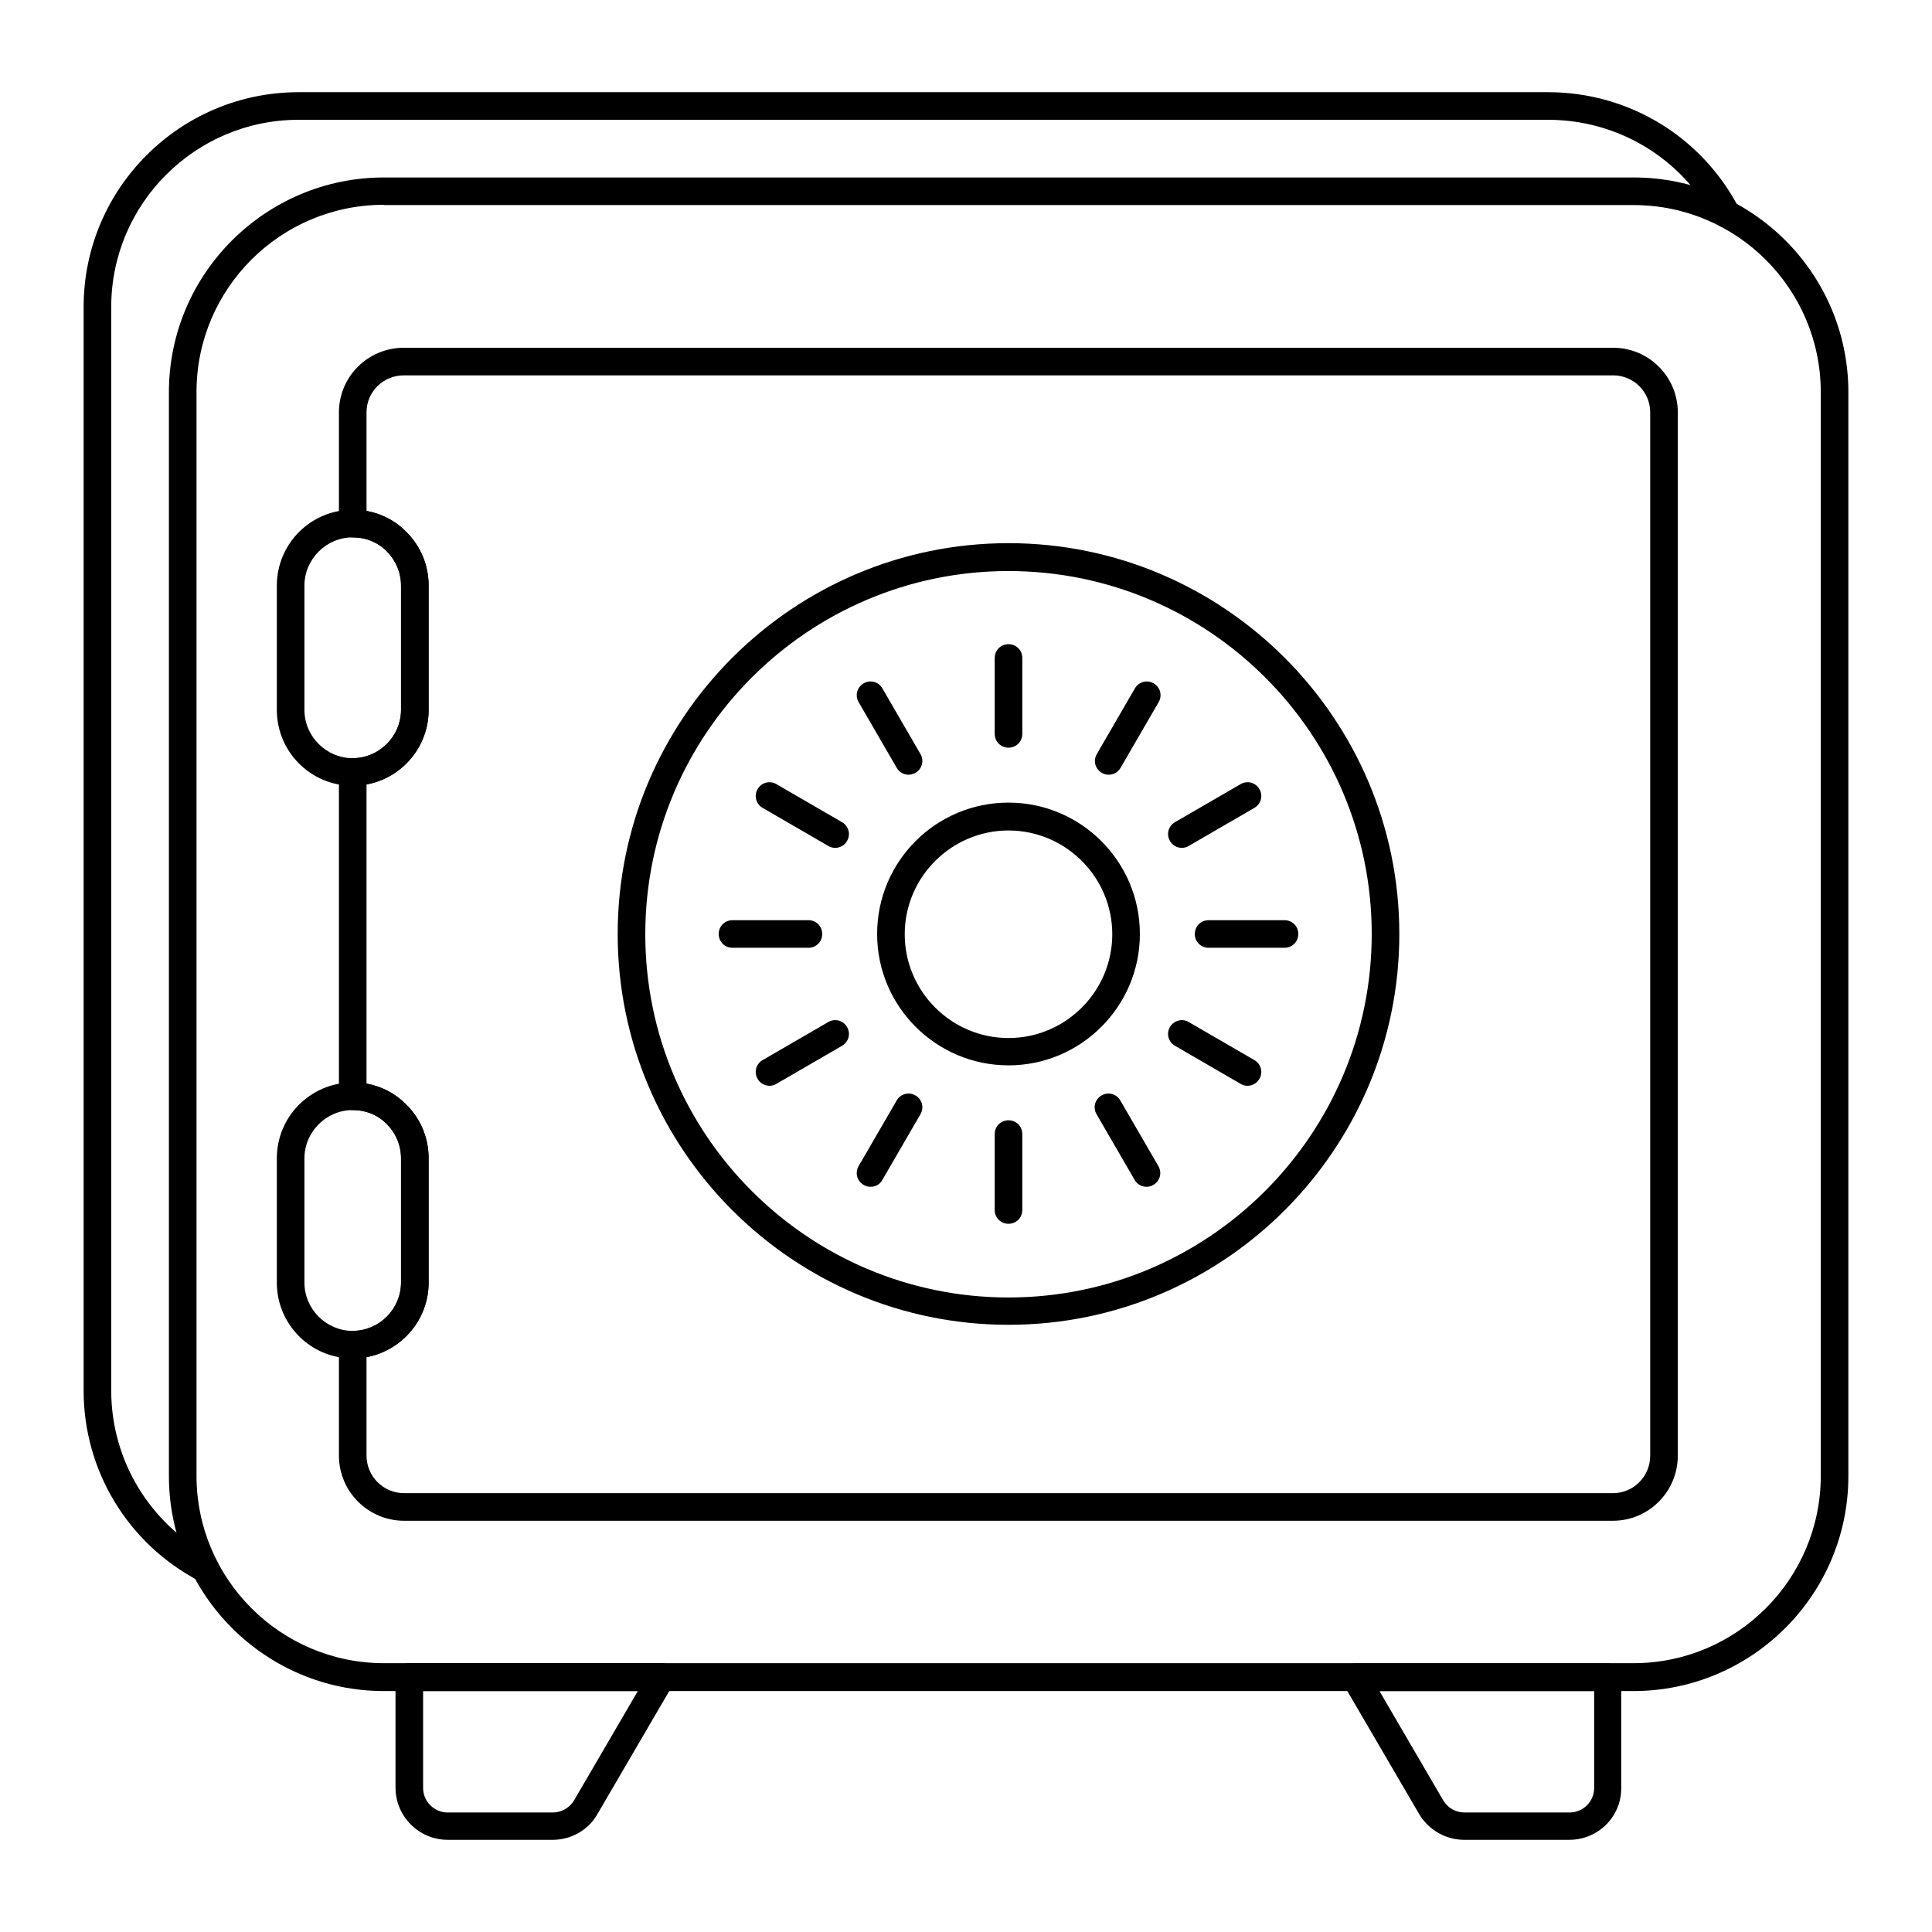
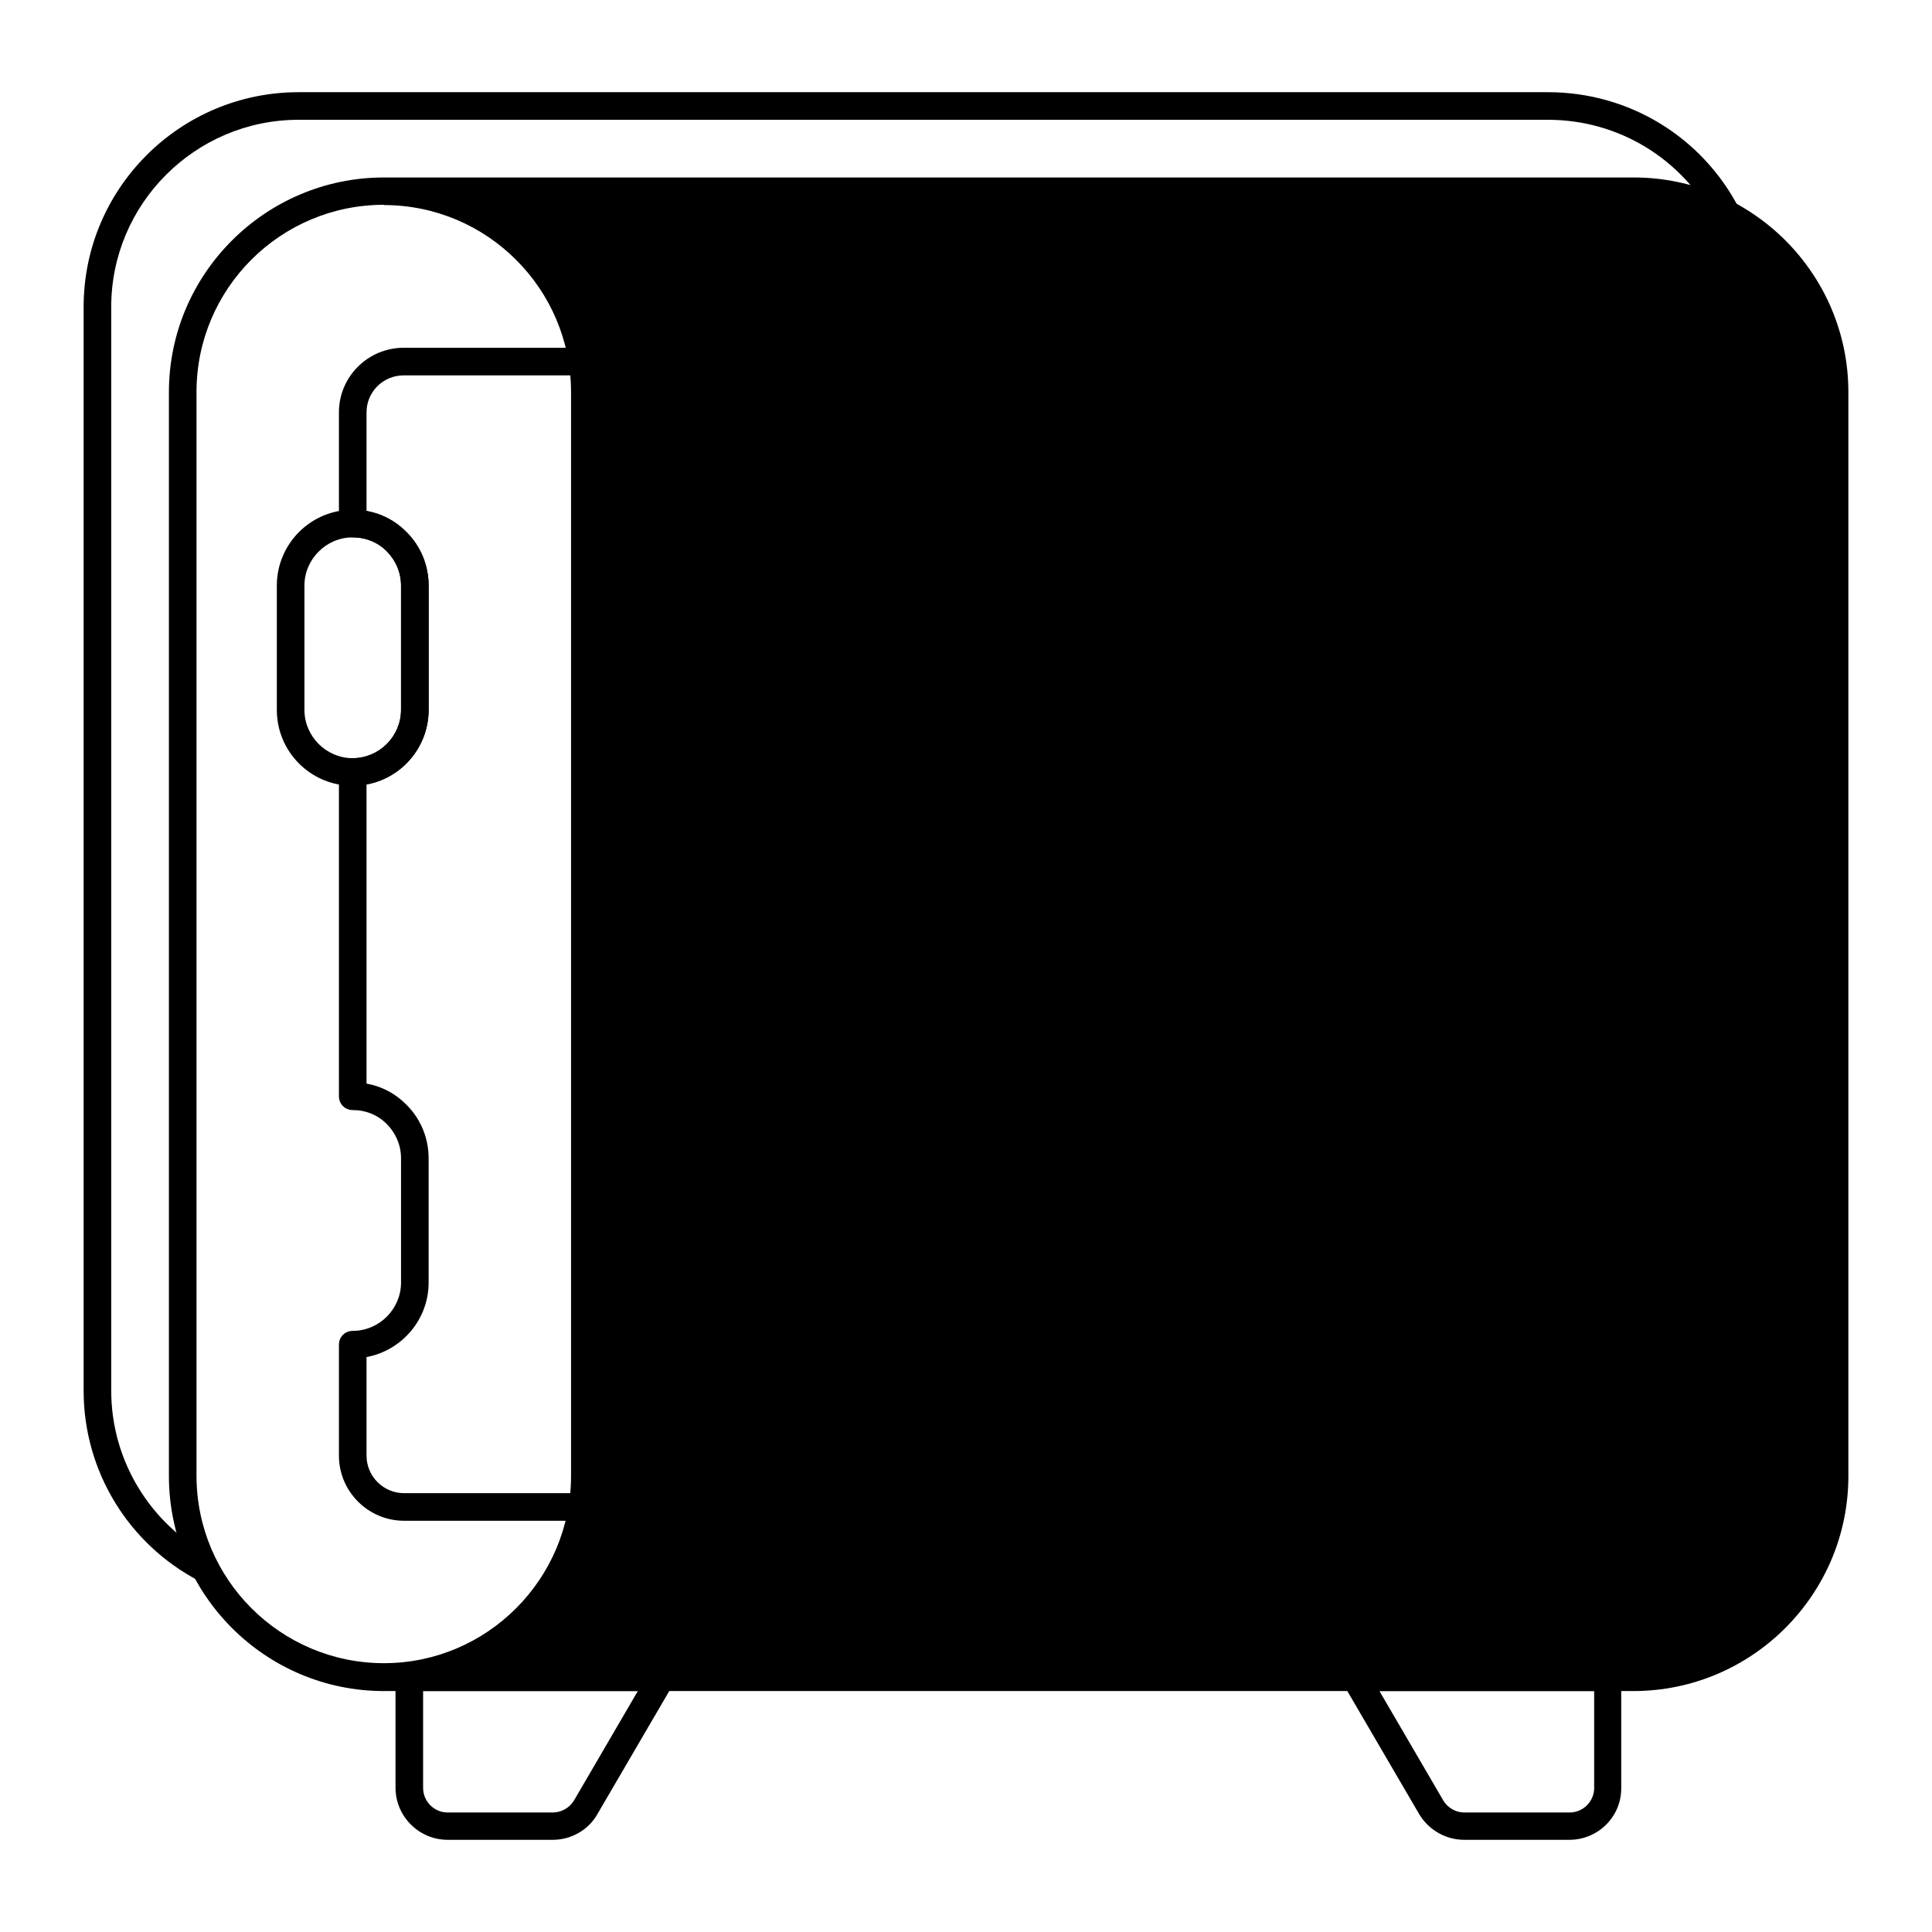
<svg xmlns="http://www.w3.org/2000/svg" enable-background="new 0 0 70 70" viewBox="0 0 70 70" id="safe-deposit">
  <path d="M7.44,57.34c-0.08,0-0.16-0.02-0.23-0.06c-2.58-1.35-4.18-4-4.18-6.89V11.12c0-4.29,3.49-7.78,7.79-7.78h45.27    c2.91,0,5.56,1.6,6.91,4.19c0.13,0.24,0.03,0.55-0.21,0.67c-0.24,0.13-0.55,0.03-0.67-0.21c-1.18-2.25-3.49-3.65-6.03-3.65H10.82    c-3.74,0-6.79,3.04-6.79,6.78v39.27c0,2.52,1.4,4.83,3.64,6.01c0.25,0.13,0.34,0.43,0.21,0.68C7.8,57.24,7.62,57.34,7.44,57.34z">
    </path>
-   <path d="M59.18,61.27H13.91c-4.3,0-7.79-3.5-7.79-7.79V14.21c0-4.29,3.5-7.78,7.79-7.78h45.28c4.29,0,7.78,3.49,7.78,7.78v39.27    C66.97,57.77,63.48,61.27,59.18,61.27z M13.91,7.42c-3.75,0-6.79,3.04-6.79,6.78v39.27c0,3.75,3.05,6.79,6.79,6.79h45.28    c3.74,0,6.78-3.05,6.78-6.79V14.21c0-3.74-3.04-6.78-6.78-6.78H13.91z" />
-   <path d="M12.78,49.22c-1.52,0-2.75-1.23-2.75-2.75v-4.5c0-1.52,1.23-2.75,2.75-2.75c0.75,0,1.44,0.29,1.95,0.81    c0.52,0.52,0.8,1.21,0.8,1.94v4.5C15.53,47.98,14.3,49.22,12.78,49.22z M12.78,40.22c-0.96,0-1.75,0.79-1.75,1.75v4.5    c0,0.96,0.79,1.75,1.75,1.75s1.75-0.79,1.75-1.75v-4.5c0-0.47-0.18-0.9-0.51-1.24C13.7,40.4,13.26,40.22,12.78,40.22z">
-     </path>
+   <path d="M59.18,61.27H13.91c-4.3,0-7.79-3.5-7.79-7.79V14.21c0-4.29,3.5-7.78,7.79-7.78h45.28c4.29,0,7.78,3.49,7.78,7.78v39.27    C66.97,57.77,63.48,61.27,59.18,61.27z M13.91,7.42c-3.75,0-6.79,3.04-6.79,6.78v39.27c0,3.75,3.05,6.79,6.79,6.79c3.74,0,6.78-3.05,6.78-6.79V14.21c0-3.74-3.04-6.78-6.78-6.78H13.91z" />
  <path d="M58.44 55.1h-43.8c-1.3 0-2.36-1.06-2.36-2.36v-4.02c0-.28.22-.5.5-.5.96 0 1.75-.79 1.75-1.75v-4.5c0-.47-.18-.9-.51-1.24-.33-.33-.76-.51-1.24-.51-.28 0-.5-.22-.5-.5V27.97c0-.28.22-.5.5-.5.96 0 1.75-.79 1.75-1.75v-4.5c0-.47-.18-.9-.51-1.24-.33-.33-.76-.51-1.24-.51-.28 0-.5-.22-.5-.5v-4.03c0-1.29 1.05-2.34 2.35-2.34h43.82c1.29 0 2.34 1.05 2.34 2.34v37.8C60.79 54.04 59.74 55.1 58.44 55.1zM13.28 49.17v3.57c0 .75.61 1.36 1.36 1.36h43.8c.75 0 1.35-.61 1.35-1.36v-37.8c0-.74-.6-1.34-1.34-1.34H14.63c-.75 0-1.35.6-1.35 1.34v3.57c.55.1 1.05.36 1.45.77.52.52.8 1.21.8 1.94v4.5c0 1.35-.97 2.47-2.25 2.7v10.84c.55.1 1.05.36 1.45.77.52.52.8 1.21.8 1.94v4.5C15.53 47.81 14.56 48.93 13.28 49.17zM20.03 66.66h-3.81c-1.04 0-1.89-.85-1.89-1.89v-4.01c0-.28.22-.5.5-.5h9.14c.18 0 .34.1.43.25s.09.35 0 .5l-2.75 4.71C21.32 66.31 20.69 66.66 20.03 66.66zM15.33 61.27v3.51c0 .49.4.89.89.89h3.81c.31 0 .61-.17.77-.44l2.31-3.96H15.33zM56.86 66.66h-3.81c-.67 0-1.29-.36-1.63-.93l-2.75-4.71c-.09-.15-.09-.35 0-.5s.25-.25.43-.25h9.14c.28 0 .5.22.5.5v4.01C58.75 65.82 57.9 66.66 56.86 66.66zM49.98 61.27l2.31 3.96c.16.27.45.44.77.44h3.81c.49 0 .89-.4.89-.89v-3.51H49.98z">
    </path>
  <path d="M12.78 28.47c-1.52 0-2.75-1.23-2.75-2.75v-4.5c0-1.52 1.23-2.75 2.75-2.75.75 0 1.44.29 1.95.81.52.52.8 1.21.8 1.94v4.5C15.53 27.23 14.3 28.47 12.78 28.47zM12.78 19.47c-.96 0-1.75.79-1.75 1.75v4.5c0 .96.79 1.75 1.75 1.75s1.75-.79 1.75-1.75v-4.5c0-.47-.18-.9-.51-1.24C13.7 19.65 13.26 19.47 12.78 19.47zM36.54 48c-7.81 0-14.16-6.35-14.16-14.16 0-7.81 6.35-14.16 14.16-14.16S50.7 26.04 50.7 33.84C50.7 41.65 44.35 48 36.54 48zM36.54 20.69c-7.26 0-13.16 5.9-13.16 13.16 0 7.26 5.9 13.16 13.16 13.16S49.7 41.1 49.7 33.84C49.7 26.59 43.8 20.69 36.54 20.69z">
-     </path>
-   <path d="M36.54 38.6c-2.62 0-4.76-2.13-4.76-4.76s2.13-4.76 4.76-4.76c2.62 0 4.76 2.13 4.76 4.76S39.16 38.6 36.54 38.6zM36.54 30.09c-2.07 0-3.76 1.69-3.76 3.76s1.69 3.76 3.76 3.76 3.76-1.69 3.76-3.76S38.61 30.09 36.54 30.09zM36.54 27.09c-.28 0-.5-.22-.5-.5v-2.75c0-.28.22-.5.5-.5s.5.22.5.5v2.75C37.04 26.87 36.82 27.09 36.54 27.09zM36.54 44.34c-.28 0-.5-.22-.5-.5v-2.75c0-.28.22-.5.5-.5s.5.22.5.5v2.75C37.04 44.12 36.82 44.34 36.54 44.34zM32.92 28.07c-.17 0-.34-.09-.43-.25l-1.38-2.38c-.14-.24-.06-.54.18-.68.24-.14.54-.06.68.18l1.38 2.38c.14.24.06.54-.18.68C33.09 28.04 33 28.07 32.92 28.07zM41.54 43c-.17 0-.34-.09-.43-.25l-1.38-2.38c-.14-.24-.06-.54.18-.68.24-.14.54-.06.68.18l1.38 2.38c.14.24.06.54-.18.68C41.71 42.98 41.63 43 41.54 43zM30.26 30.72c-.08 0-.17-.02-.25-.07l-2.38-1.38c-.24-.14-.32-.44-.18-.68.14-.24.44-.32.68-.18l2.38 1.38c.24.14.32.44.18.68C30.6 30.63 30.43 30.72 30.26 30.72zM45.2 39.34c-.08 0-.17-.02-.25-.07l-2.38-1.38c-.24-.14-.32-.44-.18-.68.14-.24.45-.32.68-.18l2.38 1.38c.24.14.32.44.18.68C45.54 39.25 45.37 39.34 45.2 39.34z">
    </path>
  <g>
    <path d="M29.29 34.34h-2.75c-.28 0-.5-.22-.5-.5s.22-.5.5-.5h2.75c.28 0 .5.22.5.5S29.57 34.34 29.29 34.34zM46.54 34.34h-2.75c-.28 0-.5-.22-.5-.5s.22-.5.5-.5h2.75c.28 0 .5.22.5.5S46.82 34.34 46.54 34.34z">
        </path>
  </g>
  <g>
-     <path d="M27.88 39.34c-.17 0-.34-.09-.43-.25-.14-.24-.06-.54.18-.68l2.38-1.38c.24-.14.54-.06.68.18.14.24.06.54-.18.68l-2.38 1.38C28.05 39.32 27.97 39.34 27.88 39.34zM42.82 30.72c-.17 0-.34-.09-.43-.25-.14-.24-.06-.54.18-.68l2.38-1.38c.24-.14.54-.06.68.18.14.24.06.54-.18.68l-2.38 1.38C42.99 30.7 42.9 30.72 42.82 30.72z">
-         </path>
-   </g>
+     </g>
  <g>
-     <path d="M31.54 43c-.08 0-.17-.02-.25-.07-.24-.14-.32-.44-.18-.68l1.38-2.38c.14-.24.44-.32.68-.18.24.14.32.44.18.68l-1.38 2.38C31.88 42.92 31.71 43 31.54 43zM40.17 28.07c-.08 0-.17-.02-.25-.07-.24-.14-.32-.44-.18-.68l1.38-2.38c.14-.24.45-.32.68-.18.24.14.32.44.18.68l-1.38 2.38C40.51 27.98 40.34 28.07 40.17 28.07z">
-         </path>
-   </g>
+     </g>
</svg>